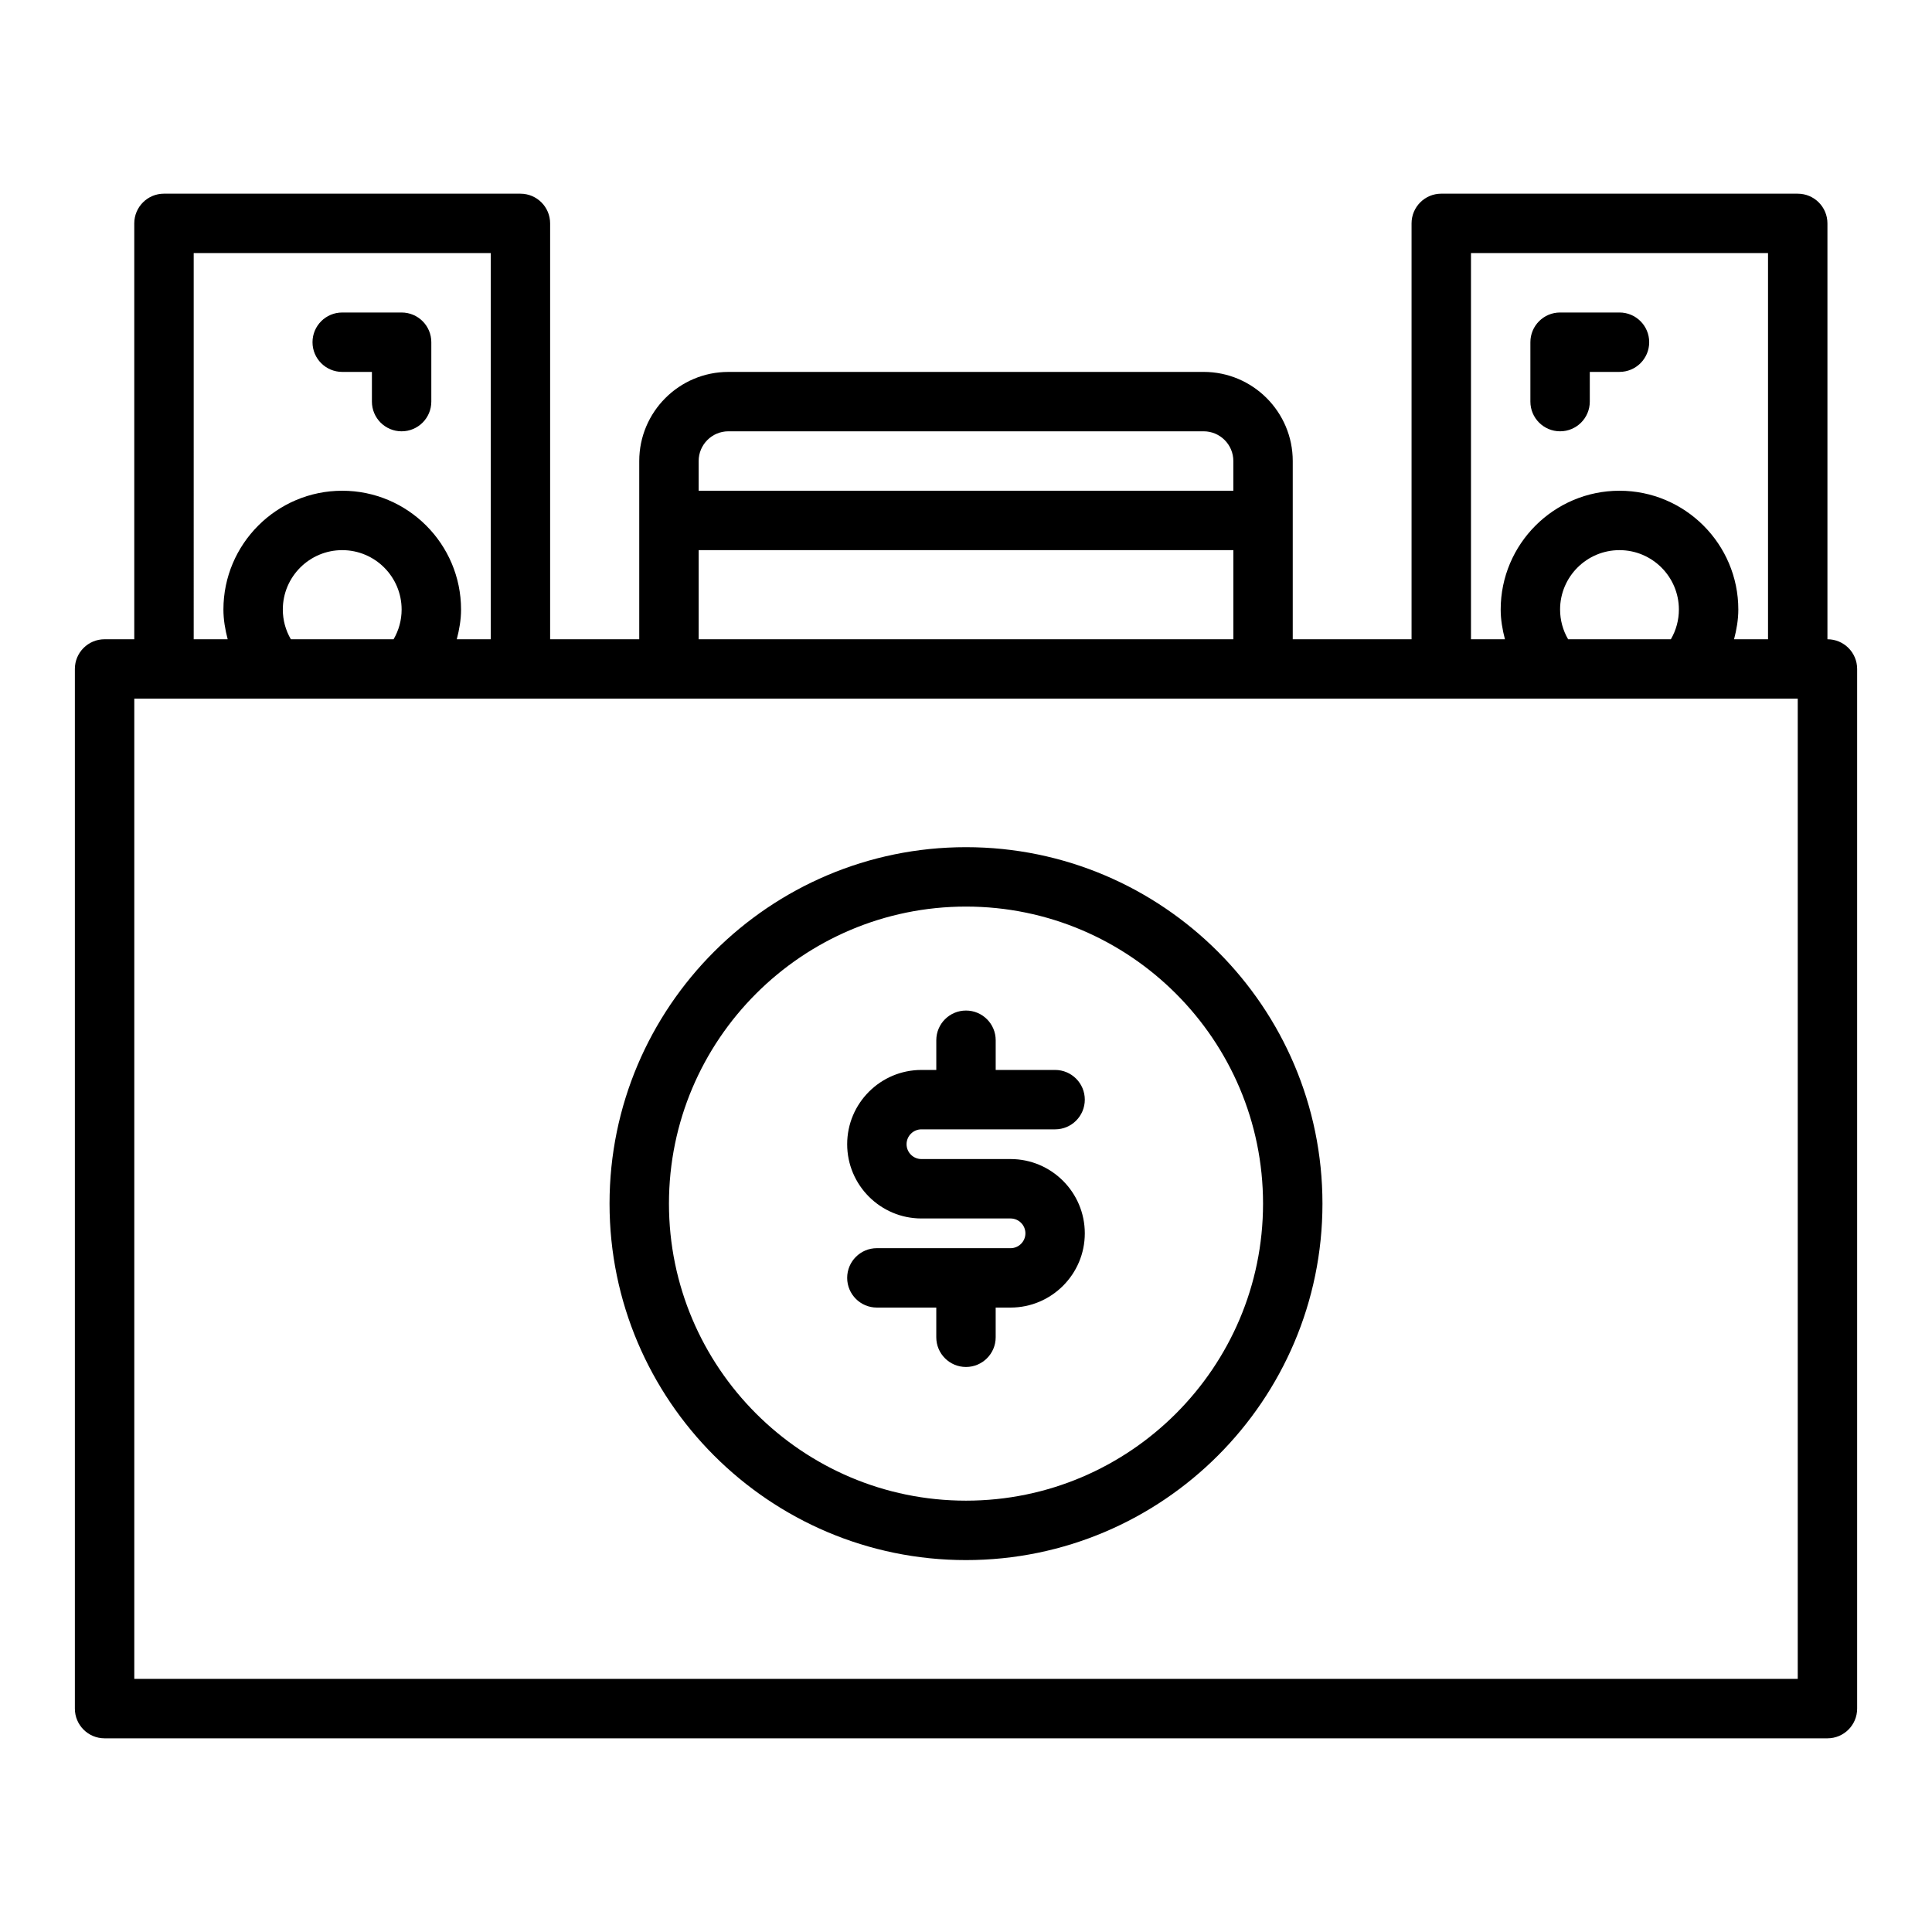
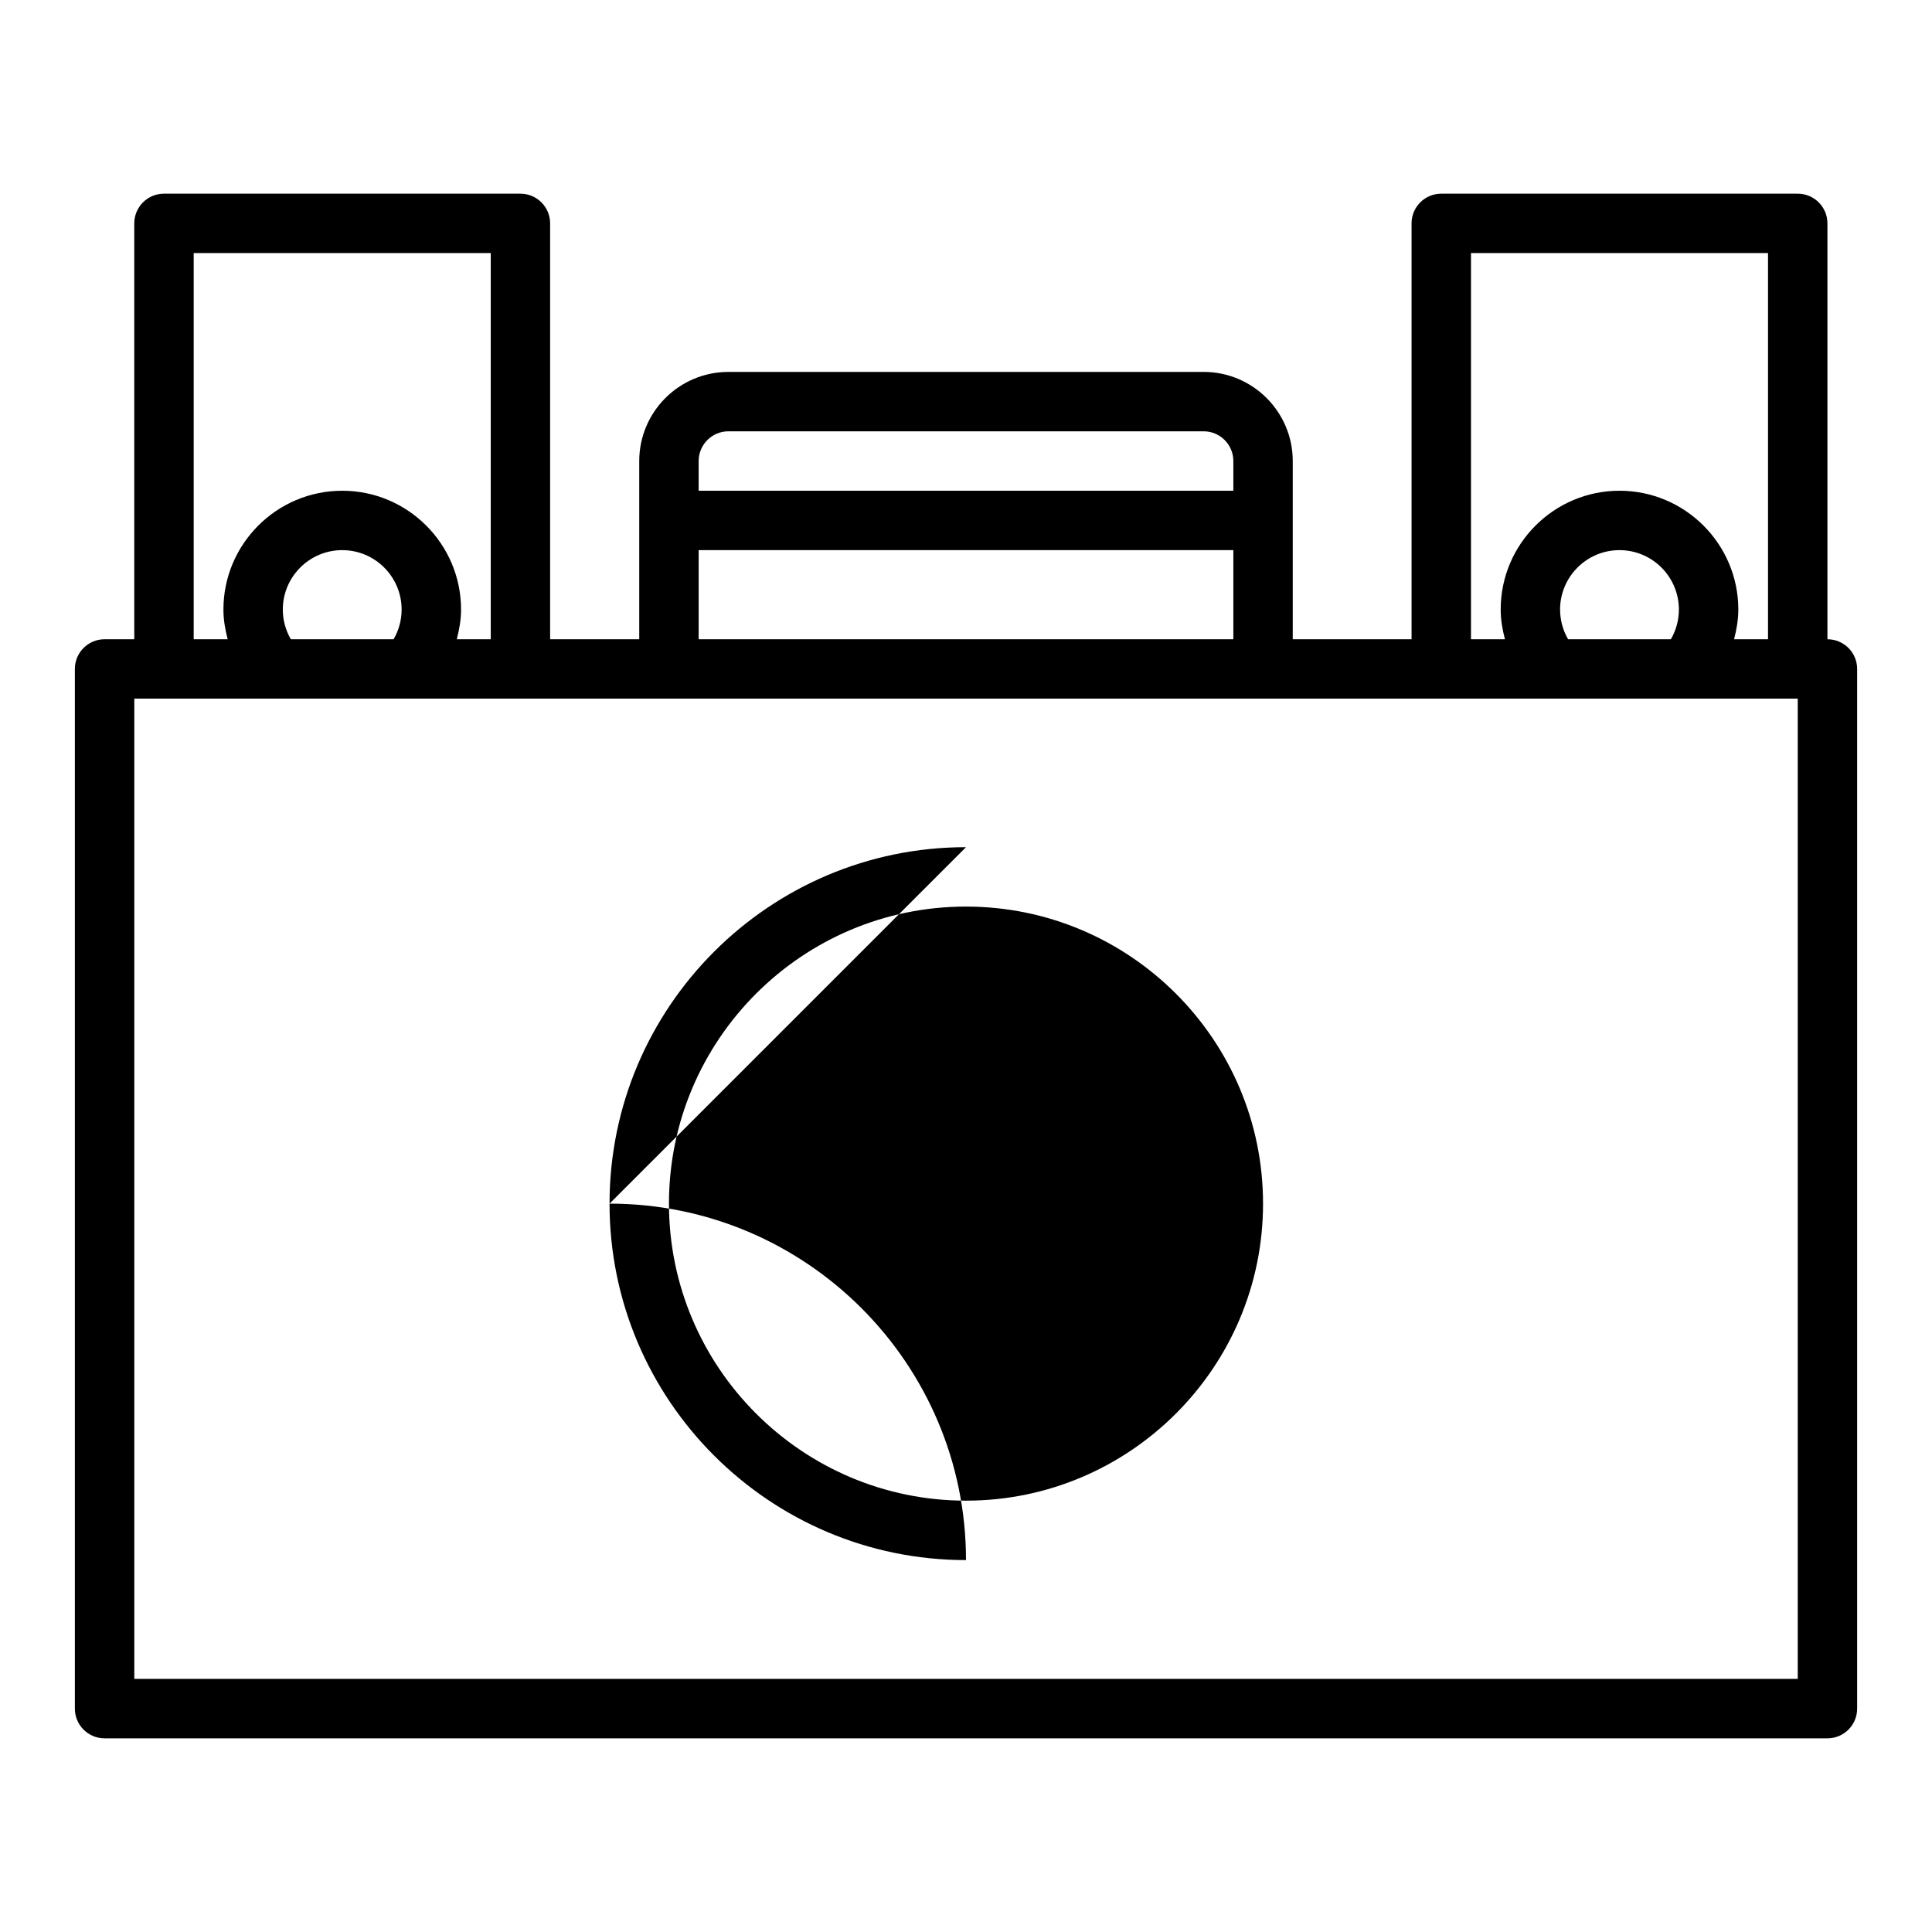
<svg xmlns="http://www.w3.org/2000/svg" fill="#000000" width="800px" height="800px" version="1.1" viewBox="144 144 512 512">
  <g>
-     <path d="m388.19 443.29h35.422c4.348 0 7.871-3.523 7.871-7.871s-3.523-7.871-7.871-7.871h-15.742v-7.871c0-4.348-3.523-7.871-7.871-7.871s-7.871 3.523-7.871 7.871v7.871h-3.938c-10.852 0-19.68 8.828-19.68 19.68 0 10.852 8.828 19.68 19.68 19.68h23.617c2.172 0 3.938 1.766 3.938 3.938s-1.766 3.938-3.938 3.938l-35.426-0.004c-4.348 0-7.871 3.523-7.871 7.871s3.523 7.871 7.871 7.871h15.742v7.871c0 4.348 3.523 7.871 7.871 7.871s7.871-3.523 7.871-7.871v-7.871h3.938c10.852 0 19.68-8.828 19.68-19.68s-8.828-19.68-19.68-19.68h-23.617c-2.172 0-3.938-1.766-3.938-3.938 0.004-2.168 1.77-3.934 3.941-3.934z" />
-     <path d="m400 368.51c-52.086 0-94.465 42.379-94.465 94.465 0 52.086 42.379 94.465 94.465 94.465s94.465-42.379 94.465-94.465c-0.004-52.09-42.379-94.465-94.465-94.465zm0 173.18c-43.406 0-78.719-35.312-78.719-78.719s35.312-78.719 78.719-78.719 78.719 35.312 78.719 78.719-35.312 78.719-78.719 78.719z" />
+     <path d="m400 368.51c-52.086 0-94.465 42.379-94.465 94.465 0 52.086 42.379 94.465 94.465 94.465c-0.004-52.09-42.379-94.465-94.465-94.465zm0 173.18c-43.406 0-78.719-35.312-78.719-78.719s35.312-78.719 78.719-78.719 78.719 35.312 78.719 78.719-35.312 78.719-78.719 78.719z" />
    <path d="m628.29 313.41v-110.21c0-4.348-3.523-7.871-7.871-7.871l-94.469-0.004c-4.348 0-7.871 3.523-7.871 7.871v110.21h-31.488v-47.23c0-13.023-10.594-23.617-23.617-23.617l-125.95 0.004c-13.023 0-23.617 10.594-23.617 23.617v47.23h-23.617v-110.21c0-4.348-3.523-7.871-7.871-7.871l-94.465-0.004c-4.348 0-7.871 3.527-7.871 7.875v110.21h-7.871c-4.348 0-7.871 3.523-7.871 7.871v275.52c0 4.348 3.523 7.871 7.871 7.871h456.58c4.348 0 7.871-3.523 7.871-7.871v-275.52c0-4.348-3.527-7.871-7.871-7.871zm-94.465-102.34h78.719v102.34h-9c0.664-2.559 1.129-5.18 1.129-7.871 0-17.363-14.125-31.488-31.488-31.488-17.363 0-31.488 14.125-31.488 31.488 0 2.695 0.461 5.312 1.129 7.871h-9zm23.613 94.465c0-8.684 7.062-15.742 15.742-15.742 8.684 0 15.742 7.062 15.742 15.742 0 2.793-0.742 5.504-2.125 7.871h-27.234c-1.383-2.367-2.125-5.078-2.125-7.871zm-220.41-47.234h125.95c4.34 0 7.871 3.531 7.871 7.871v7.871l-141.7 0.004v-7.871c0-4.34 3.535-7.875 7.875-7.875zm-7.875 31.488h141.7v23.617h-141.7zm-133.82-78.719h78.719v102.34h-9c0.668-2.559 1.133-5.18 1.133-7.871 0-17.363-14.125-31.488-31.488-31.488s-31.488 14.125-31.488 31.488c0 2.695 0.461 5.312 1.129 7.871h-9.004zm23.617 94.465c0-8.684 7.062-15.742 15.742-15.742 8.684 0 15.742 7.062 15.742 15.742 0 2.793-0.742 5.504-2.129 7.871h-27.227c-1.387-2.367-2.129-5.078-2.129-7.871zm401.47 283.39h-440.83v-259.78h440.83z" />
-     <path d="m234.69 242.56h7.871v7.871c0 4.348 3.523 7.871 7.871 7.871 4.348 0 7.871-3.523 7.871-7.871v-15.742c0-4.348-3.523-7.871-7.871-7.871h-15.742c-4.348 0-7.871 3.523-7.871 7.871-0.004 4.348 3.523 7.871 7.871 7.871z" />
-     <path d="m557.44 258.3c4.348 0 7.871-3.523 7.871-7.871v-7.871h7.871c4.348 0 7.871-3.523 7.871-7.871s-3.523-7.871-7.871-7.871h-15.742c-4.348 0-7.871 3.523-7.871 7.871v15.742c0 4.348 3.523 7.871 7.871 7.871z" />
  </g>
</svg>